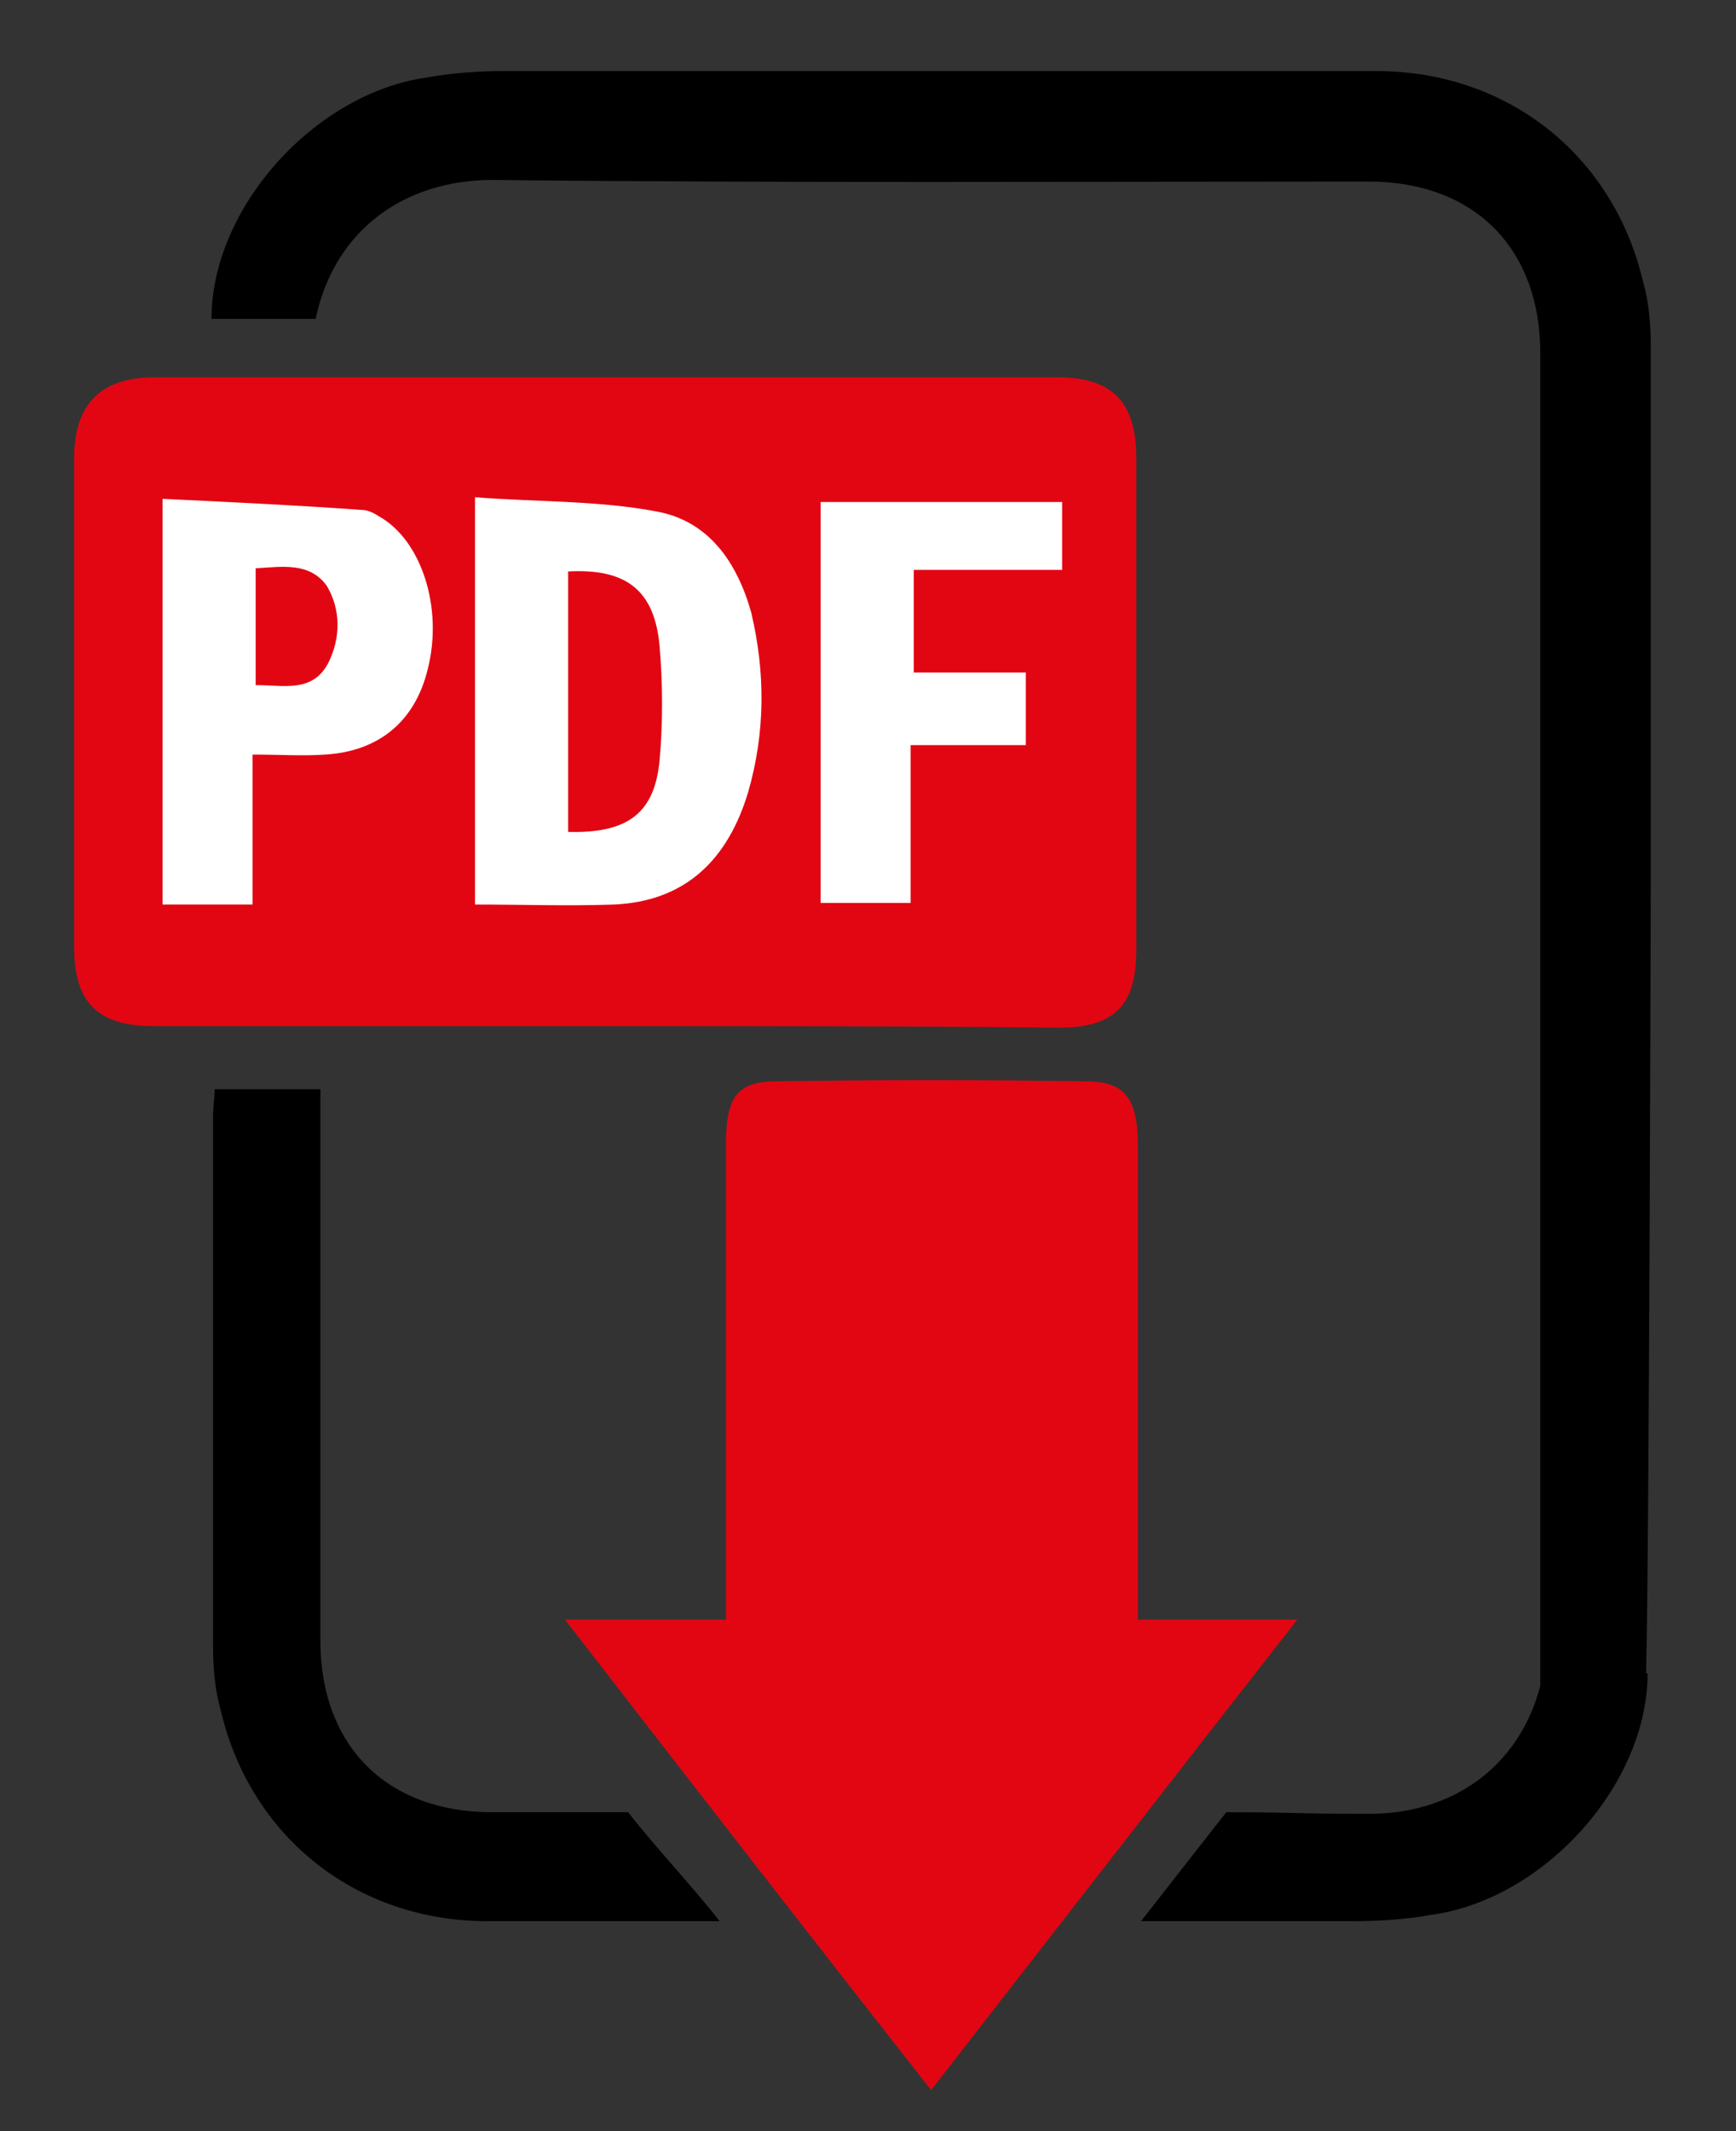
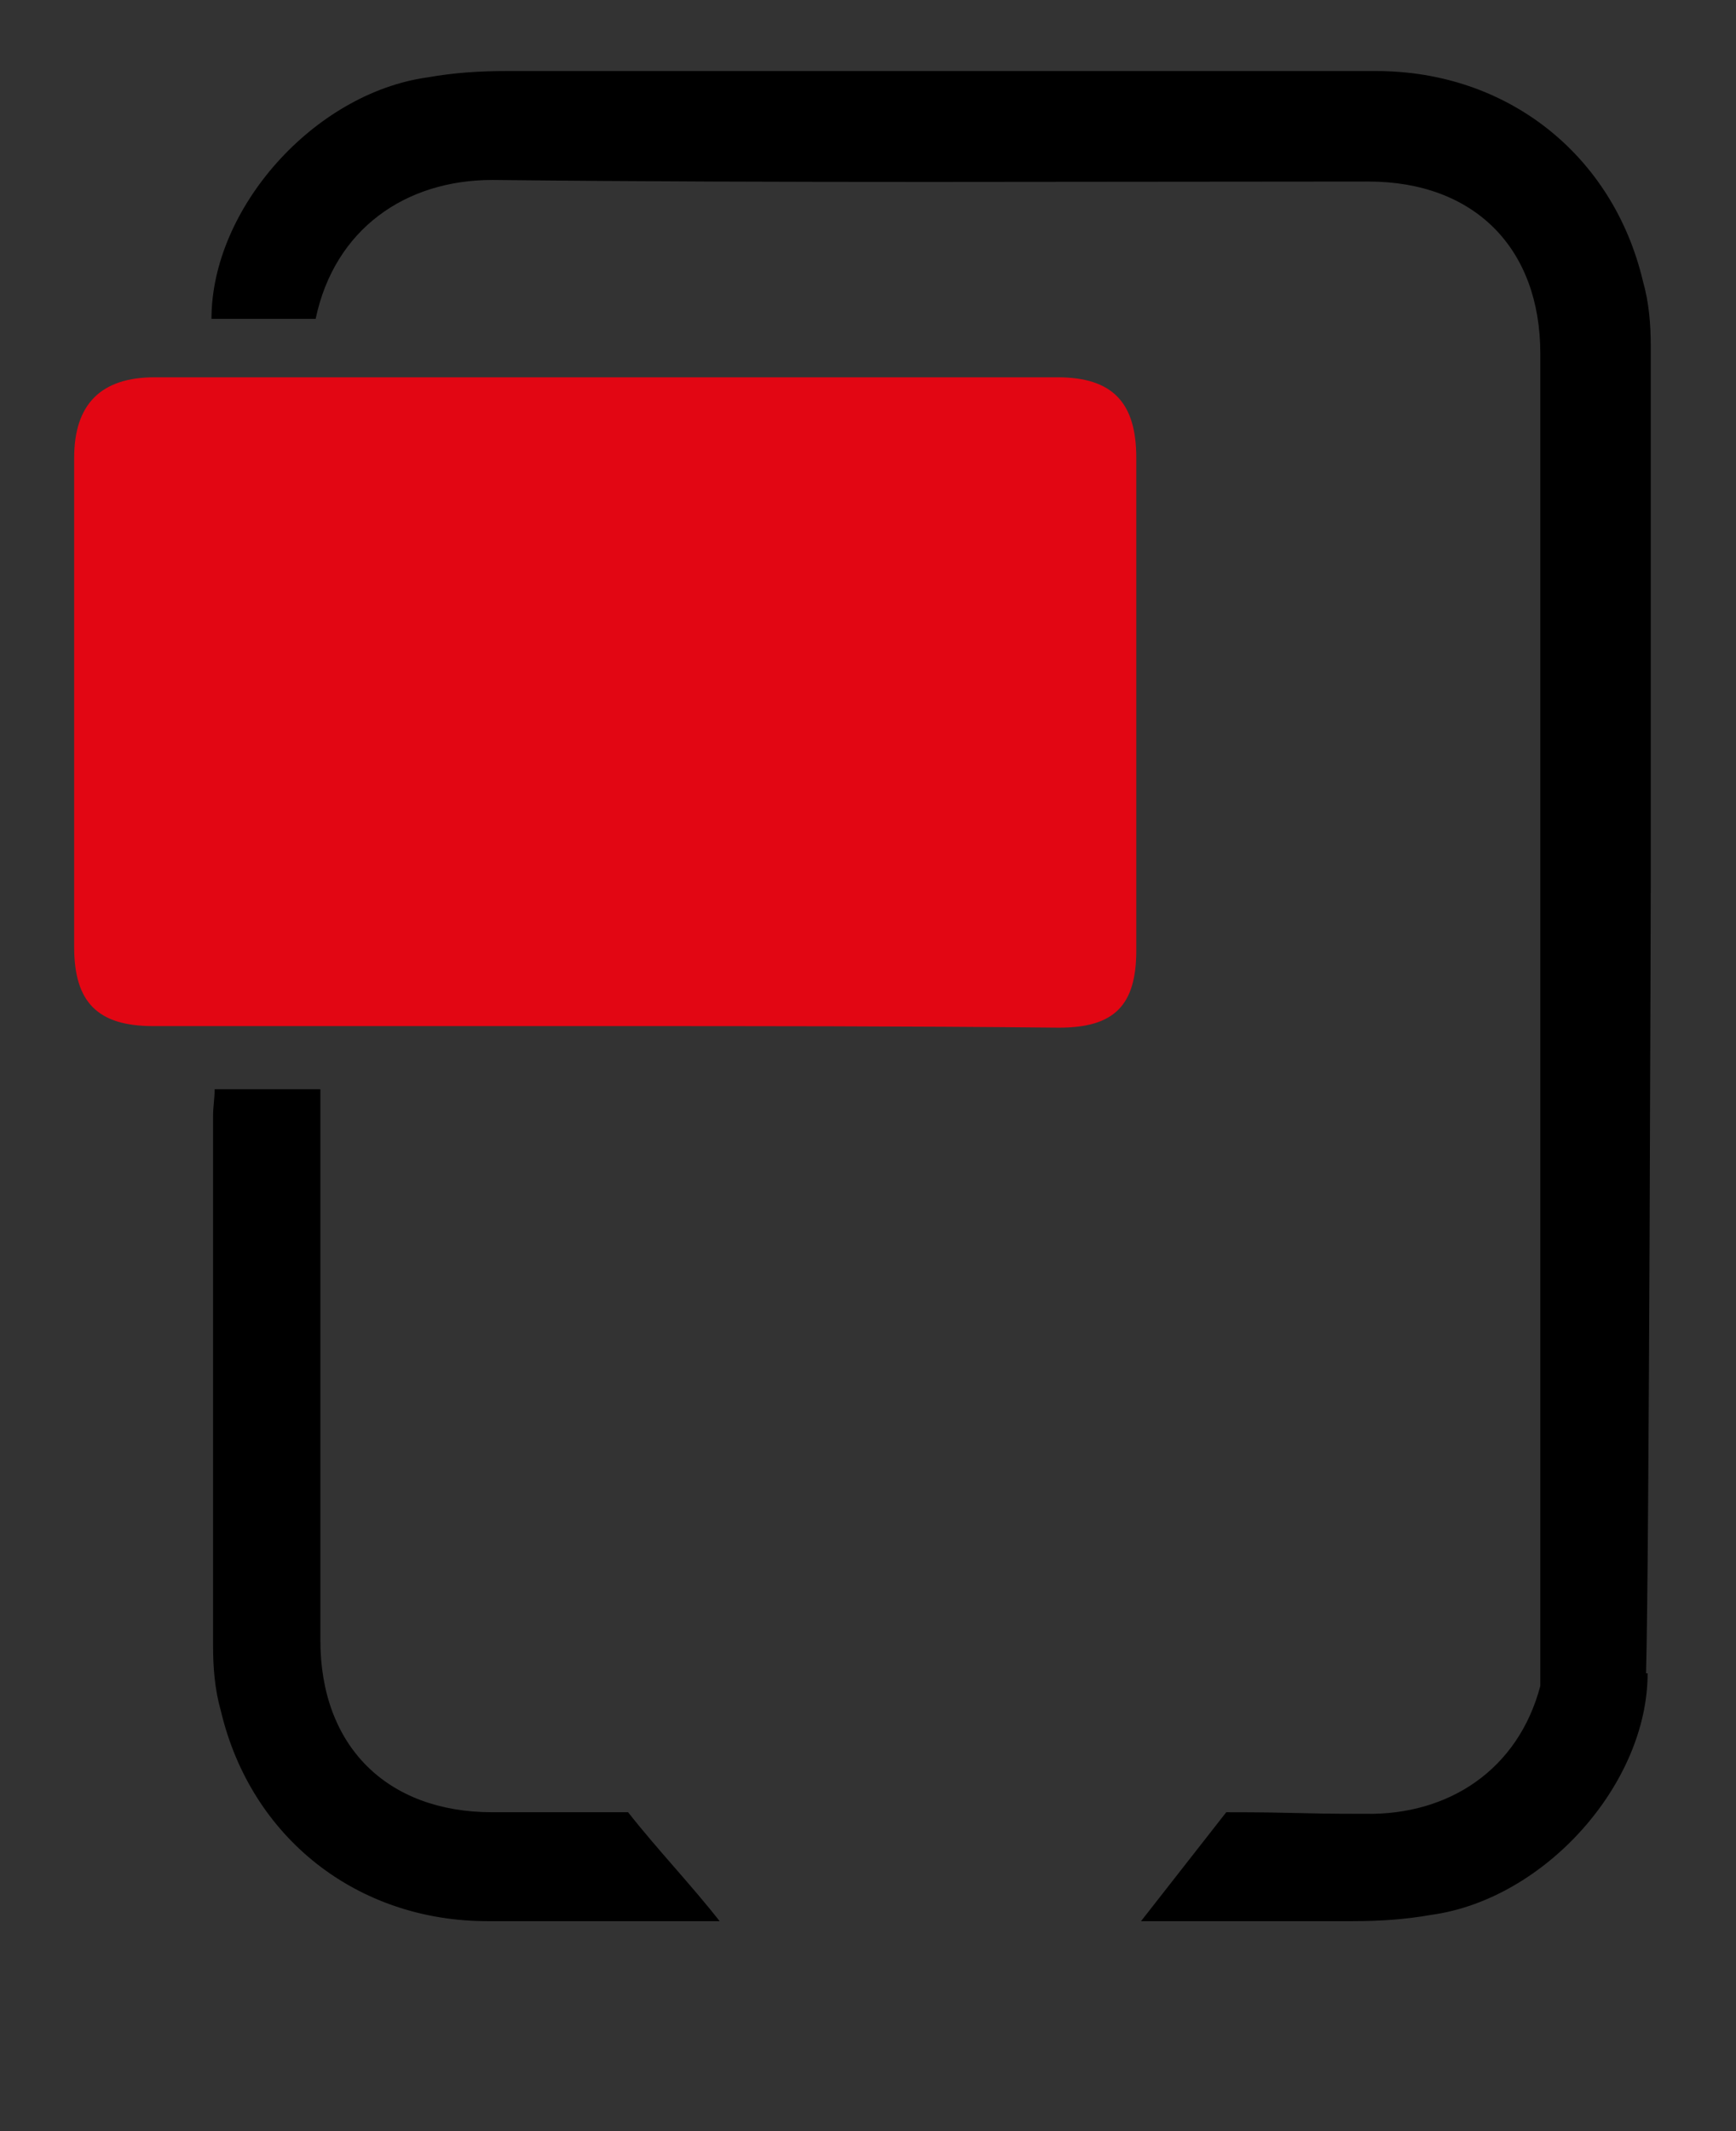
<svg xmlns="http://www.w3.org/2000/svg" version="1.1" id="Ebene_1" x="0px" y="0px" viewBox="0 0 110 135" style="enable-background:new 0 0 110 135;" xml:space="preserve">
  <rect x="0" y="0" width="110" height="135" fill="#333333" stroke="none" />
  <style type="text/css">
	.st0{fill:#E20613;}
	.st1{fill:#FFFFFF;}
</style>
-   <path class="st0" d="M72.1,102.6c3.4,0,6.5,0,10.1,0c-7.9,10.1-15.5,19.9-23.2,29.8c-7.7-9.8-15.3-19.6-23.2-29.8  c3.5,0,6.7,0,10.2,0c0-1,0-1.7,0-2.5c0-9.2,0-18.4,0-27.6c0-3,0.7-4,3.2-4c6.5-0.1,13.1-0.1,19.6,0c2.5,0,3.3,1.1,3.3,4.1  c0,9.2,0,18.4,0,27.6C72.1,100.9,72.1,101.6,72.1,102.6z" />
  <path class="st0" d="M38.4,65c-9.6,0-19.1,0-28.7,0c-3.5,0-5-1.5-5-5c0-10.3,0-20.7,0-31c0-3.4,1.7-5.1,5.1-5.1  c19.1,0,38.2,0,57.2,0c3.5,0,5,1.6,5,5.1c0,10.4,0,20.8,0,31.2c0,3.5-1.4,4.9-4.9,4.9C57.5,65,47.9,65,38.4,65z" />
  <path d="M31.2,114.8c-6.7,0-10.9-4.2-10.9-10.9c0-10.9,0-21.8,0-32.8c0-0.7,0-1.4,0-2.1h-6.7c0,0.6-0.1,1.1-0.1,1.7  c0,11.2,0,22.4,0,33.5c0,1.4,0.1,2.8,0.5,4.2c1.9,8,8.6,13.3,16.9,13.3c6.6,0,8.1,0,14.7,0c-1.8-2.3-4-4.6-5.8-6.9  C32.9,114.8,33.8,114.8,31.2,114.8z M104.6,55.5c0-11.2,0-22.4,0-33.5c0-1.4-0.1-2.8-0.5-4.2c-1.9-8-8.6-13.3-16.9-13.3  c-18.4,0-36.7,0-55.1,0c-1.7,0-3.3,0.1-5,0.4c-7.2,1-13.7,8.3-13.7,15.3h6.6c1.2-5.7,5.7-8.8,11.2-8.8c18.5,0.2,37,0.1,55.5,0.1  c6.7,0,10.9,4.2,10.9,10.9c0,10.9,0,21.8,0,32.8v51.6c-1.4,5.3-5.8,8.2-11.1,8.1c-4.6,0-4.1-0.1-8.8-0.1c-1.8,2.3-3.6,4.6-5.4,6.9  c6.2,0,7.2,0,13.4,0c1.7,0,3.3-0.1,5-0.4c7.2-1,13.7-8.3,13.7-15.3h-0.1C104.5,99,104.6,56,104.6,55.5z" />
-   <path class="st1" d="M24,32.7c-0.3-0.2-0.7-0.4-1.1-0.4c-4.2-0.3-8.4-0.5-12.6-0.7v25.7H16v-9.5c1.7,0,3.2,0.1,4.6,0  c3.4-0.2,5.7-2.1,6.5-5.4C28.1,38.5,26.7,34.2,24,32.7z M20.8,42c-1,1.9-2.8,1.4-4.6,1.4v-7.4c1.7-0.1,3.4-0.4,4.5,1.1  C21.6,38.6,21.6,40.4,20.8,42z M67.3,36.1v-4.3H52v25.4h5.7v-10H65v-4.6h-7.1v-6.5H67.3z M41.6,32.4c-3.7-0.7-7.6-0.6-11.5-0.9v25.8  c3,0,5.9,0.1,8.8,0c4.5-0.2,7.2-2.8,8.5-7.1c1.1-3.8,1.1-7.6,0.2-11.4C46.7,35.6,44.9,33,41.6,32.4z M41.8,48.1  c-0.3,3.4-2,4.7-5.8,4.6V36.2c3.7-0.2,5.5,1.2,5.8,4.8C42,43.4,42,45.8,41.8,48.1z" />
</svg>